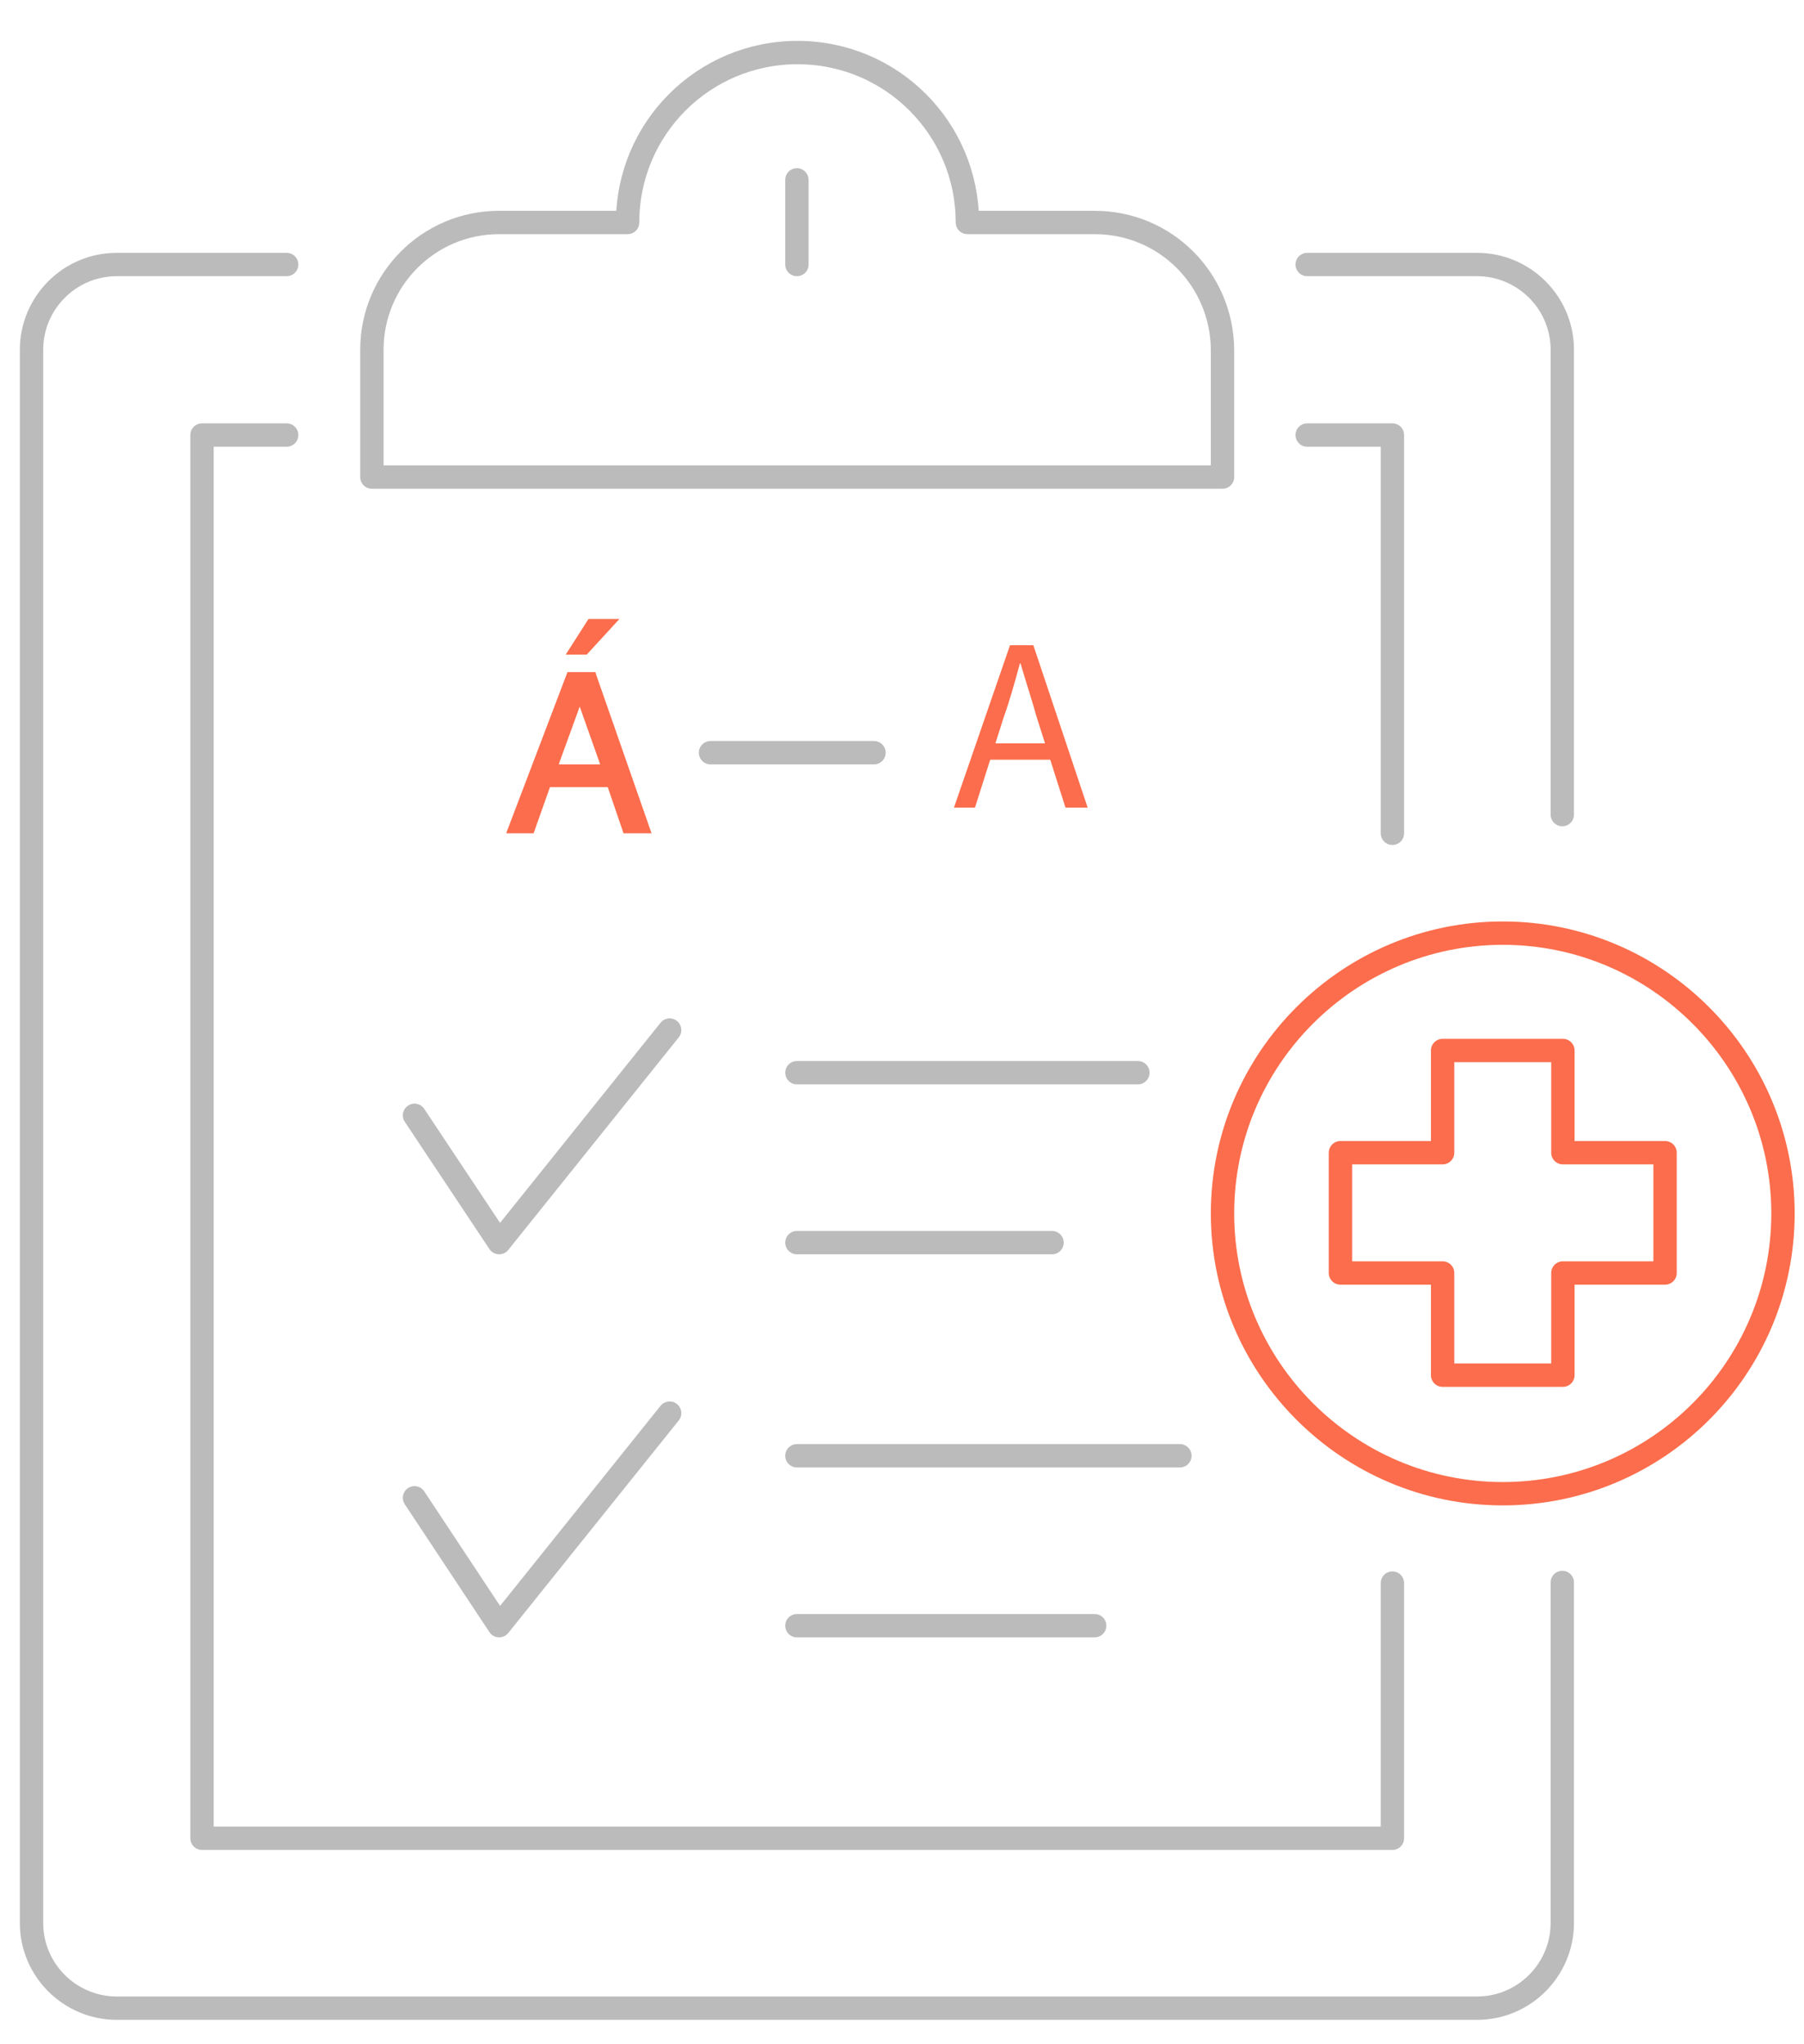
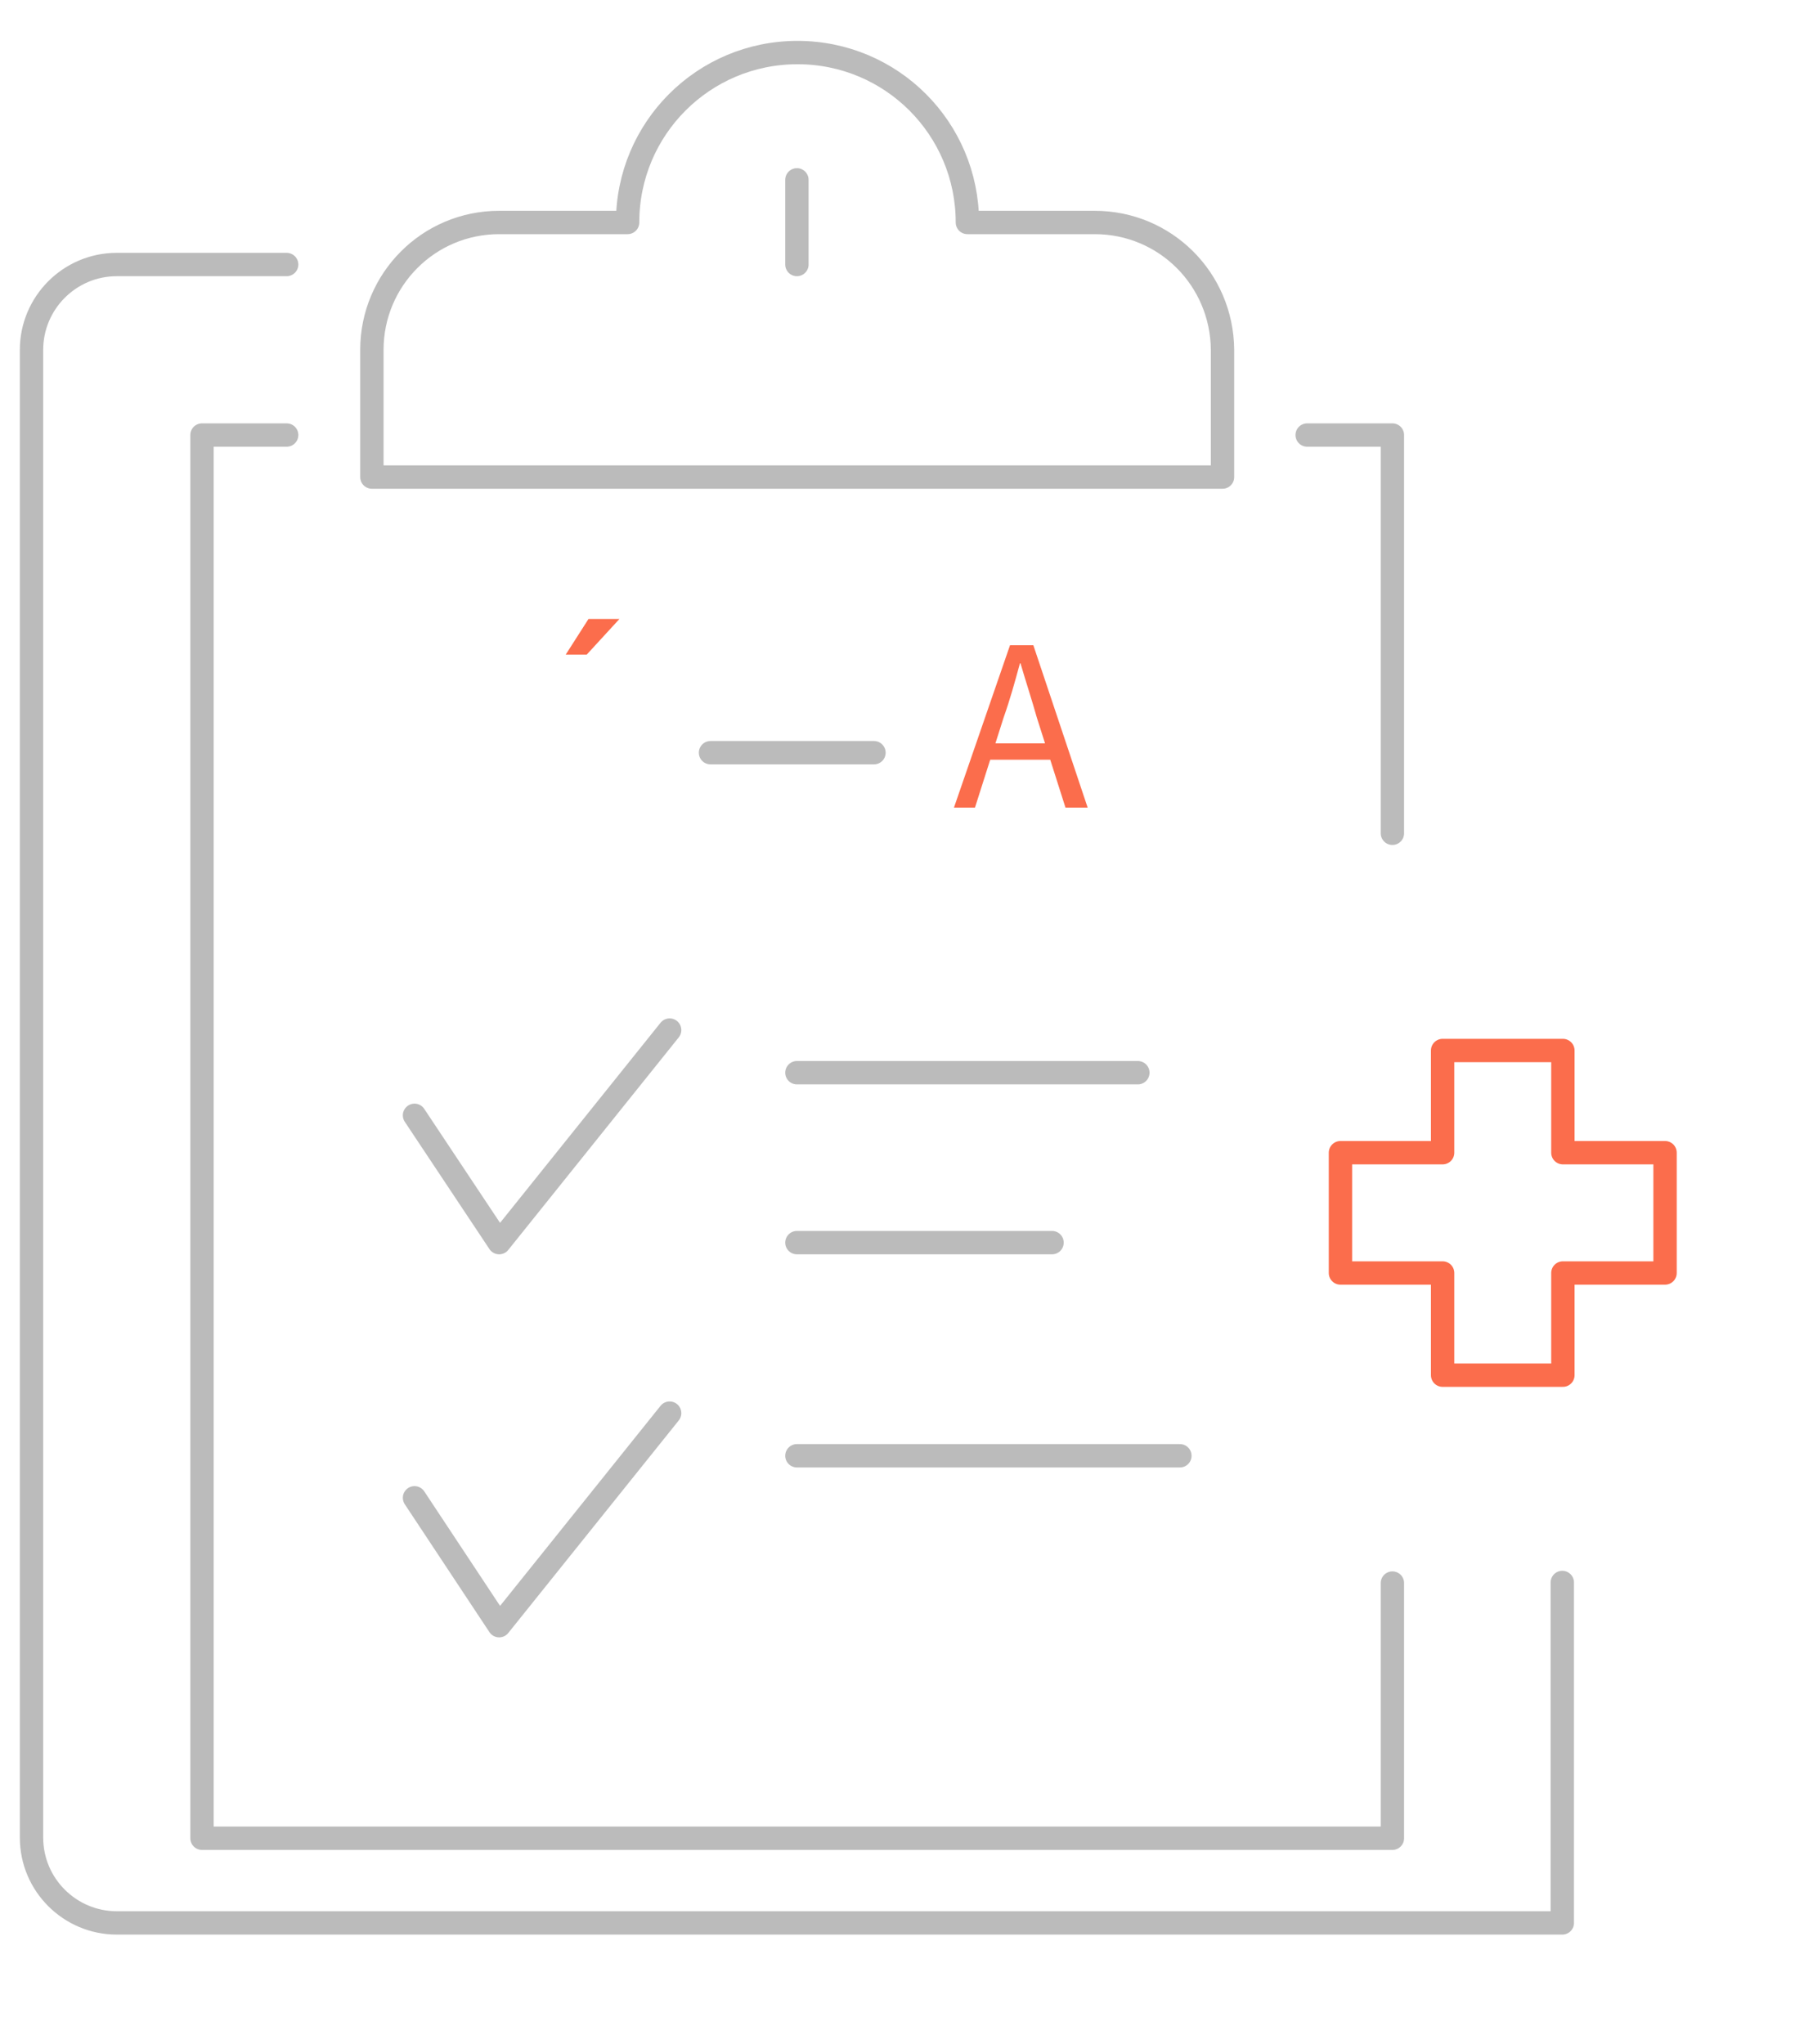
<svg xmlns="http://www.w3.org/2000/svg" version="1.1" id="Layer_1" x="0px" y="0px" viewBox="0 0 309 350" style="enable-background:new 0 0 309 350;" xml:space="preserve">
  <style type="text/css">
	.st0{fill:none;stroke:#BBBBBB;stroke-width:4;stroke-linecap:round;stroke-linejoin:round;stroke-miterlimit:10;}
	.st1{fill:none;stroke:#FB6D4C;stroke-width:4;stroke-linecap:round;stroke-linejoin:round;stroke-miterlimit:10;}
	.st2{fill:#FB6D4C;}
</style>
  <g>
    <g>
-       <path class="st0" d="M267.6,271v58.3c0,8-6.5,14.6-14.6,14.6H20c-8,0-14.6-6.5-14.6-14.6V59.9c0-8,6.5-14.6,14.6-14.6h29.1" />
-       <path class="st0" d="M223.9,45.3H253c8,0,14.6,6.5,14.6,14.6v79.6" />
+       <path class="st0" d="M267.6,271v58.3H20c-8,0-14.6-6.5-14.6-14.6V59.9c0-8,6.5-14.6,14.6-14.6h29.1" />
      <polyline class="st0" points="238.5,271.1 238.5,314.8 34.6,314.8 34.6,74.5 49.1,74.5   " />
      <polyline class="st0" points="223.9,74.5 238.5,74.5 238.5,142.7   " />
      <path class="st0" d="M187.5,38.1h-21.8c0-16.1-13-29.1-29.1-29.1c-16.1,0-29.1,13-29.1,29.1H85.5c-12.1,0-21.8,9.8-21.8,21.8v21.8    h145.7V59.9C209.3,47.8,199.6,38.1,187.5,38.1z" />
      <line class="st0" x1="136.5" y1="30.8" x2="136.5" y2="45.3" />
      <line class="st0" x1="136.5" y1="183.7" x2="194.9" y2="183.7" />
      <line class="st0" x1="136.5" y1="249.3" x2="202.1" y2="249.3" />
-       <line class="st0" x1="136.5" y1="278.4" x2="187.5" y2="278.4" />
      <line class="st0" x1="136.5" y1="212.8" x2="180.2" y2="212.8" />
      <polyline class="st0" points="114.7,176.4 85.5,212.8 71,191   " />
      <polyline class="st0" points="114.7,242 85.5,278.4 71,256.5   " />
    </g>
    <g>
-       <path class="st1" d="M257.4,255.8c-26.5,0-48-21.6-48-48c0-26.5,21.6-48,48-48c26.5,0,48,21.6,48,48    C305.4,234.3,283.9,255.8,257.4,255.8z" />
      <path class="st1" d="M267.7,179.9h-20.6v17.5h-17.5v20.6h17.5v17.5h20.6v-17.5h17.5v-20.6h-17.5V179.9z" />
    </g>
  </g>
  <g>
    <g>
      <path class="st2" d="M173,110.5h4l9.3,27.8h-3.8l-4.9-15.4c-0.9-3.2-1.9-6.2-2.8-9.3h-0.1c-0.9,3.3-1.7,6.2-2.8,9.3l-4.9,15.4    h-3.6L173,110.5z M168.5,127.3h12.9v2.8h-12.9V127.3z" />
    </g>
  </g>
  <g>
-     <path class="st2" d="M102.1,115.5l-0.1-0.4h-4.8l-10.5,27.6h4.7l2.8-7.9h9.9l2.7,7.9h4.8L102.1,115.5z M102.8,130.9h-7.1l3.6-9.9   L102.8,130.9z" />
    <polygon class="st2" points="106.1,106 100.8,106 96.9,112.1 100.5,112.1  " />
  </g>
  <line class="st0" x1="121.7" y1="128.9" x2="149.7" y2="128.9" />
</svg>